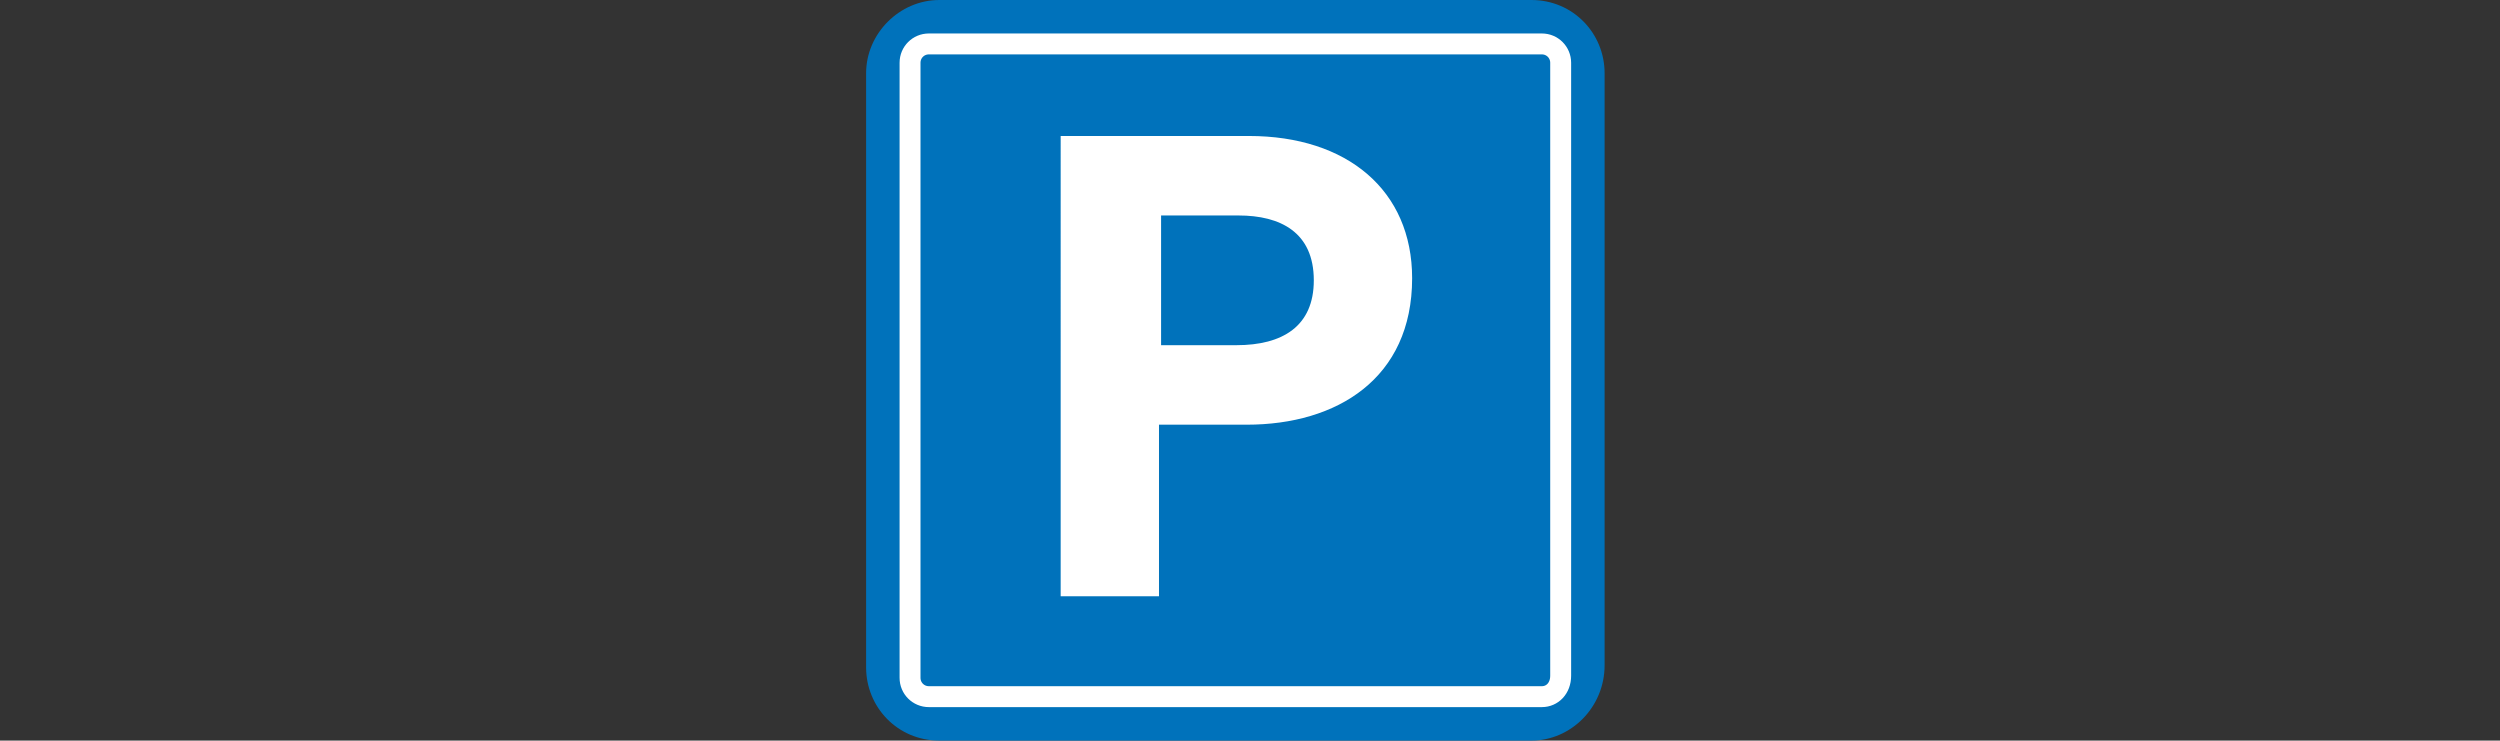
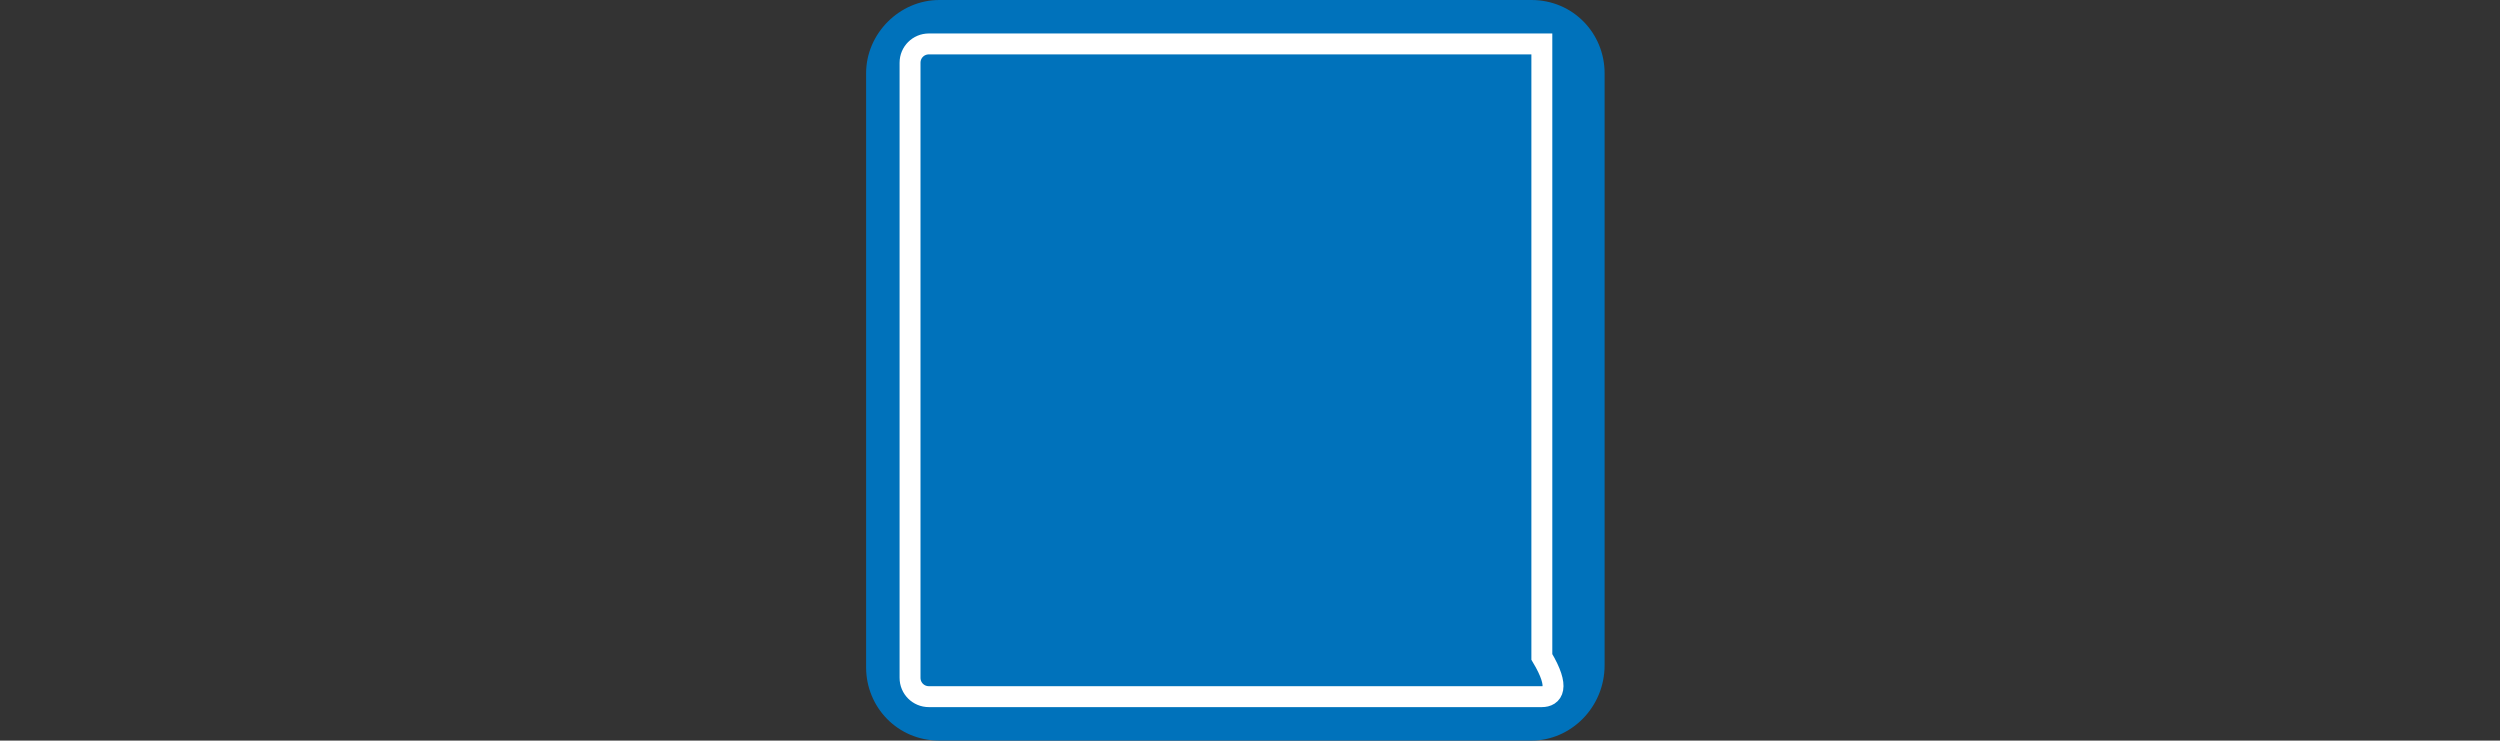
<svg xmlns="http://www.w3.org/2000/svg" version="1.1" id="_x23__Na_białym_tle" x="0px" y="0px" viewBox="0 0 119.5 35.4" style="enable-background:new 0 0 119.5 35.4;" xml:space="preserve">
  <rect x="0" y="0" width="119.5" height="35.4" fill="#333333" stroke="none" />
  <style type="text/css">
	.st0{fill:#0072BB;}
	.st1{fill:none;stroke:#FFFFFF;stroke-miterlimit:10;}
	.st2{fill:#FFFFFF;}
</style>
  <path class="st0" d="M73.2,35.4H44.9c-2,0-3.5-1.6-3.5-3.5V3.5c0-1.9,1.6-3.5,3.5-3.5h28.3c2,0,3.5,1.6,3.5,3.5v28.3  C76.7,33.8,75.1,35.4,73.2,35.4z" />
-   <path class="st1" d="M73.7,33.3H44.4c-0.5,0-0.9-0.4-0.9-0.9V3c0-0.5,0.4-0.9,0.9-0.9h29.3c0.5,0,0.9,0.4,0.9,0.9v29.3  C74.6,32.9,74.2,33.3,73.7,33.3z" />
-   <path class="st2" d="M50.7,6.5h9c4.7,0,7.8,2.6,7.8,6.8c0,4.8-3.6,7-7.9,7h-4.2v8.2h-4.7V6.5z M55.5,16.5h3.6c2.2,0,3.7-0.9,3.7-3.1  c0-2.3-1.6-3.1-3.6-3.1h-3.7V16.5z" />
+   <path class="st1" d="M73.7,33.3H44.4c-0.5,0-0.9-0.4-0.9-0.9V3c0-0.5,0.4-0.9,0.9-0.9h29.3v29.3  C74.6,32.9,74.2,33.3,73.7,33.3z" />
</svg>